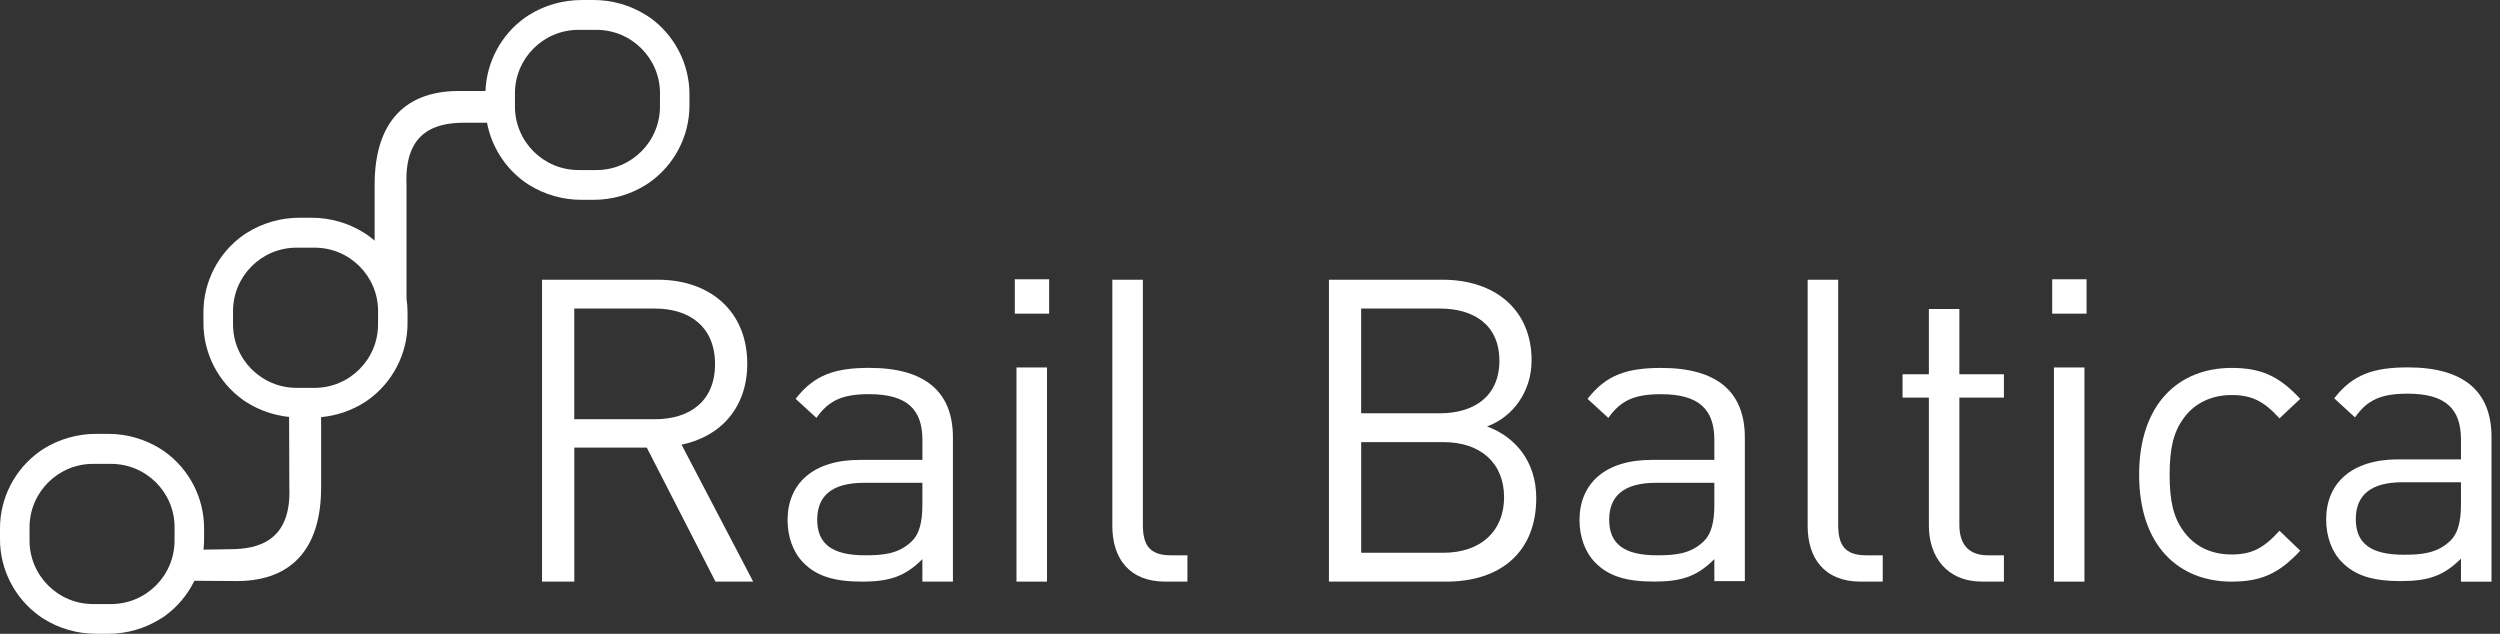
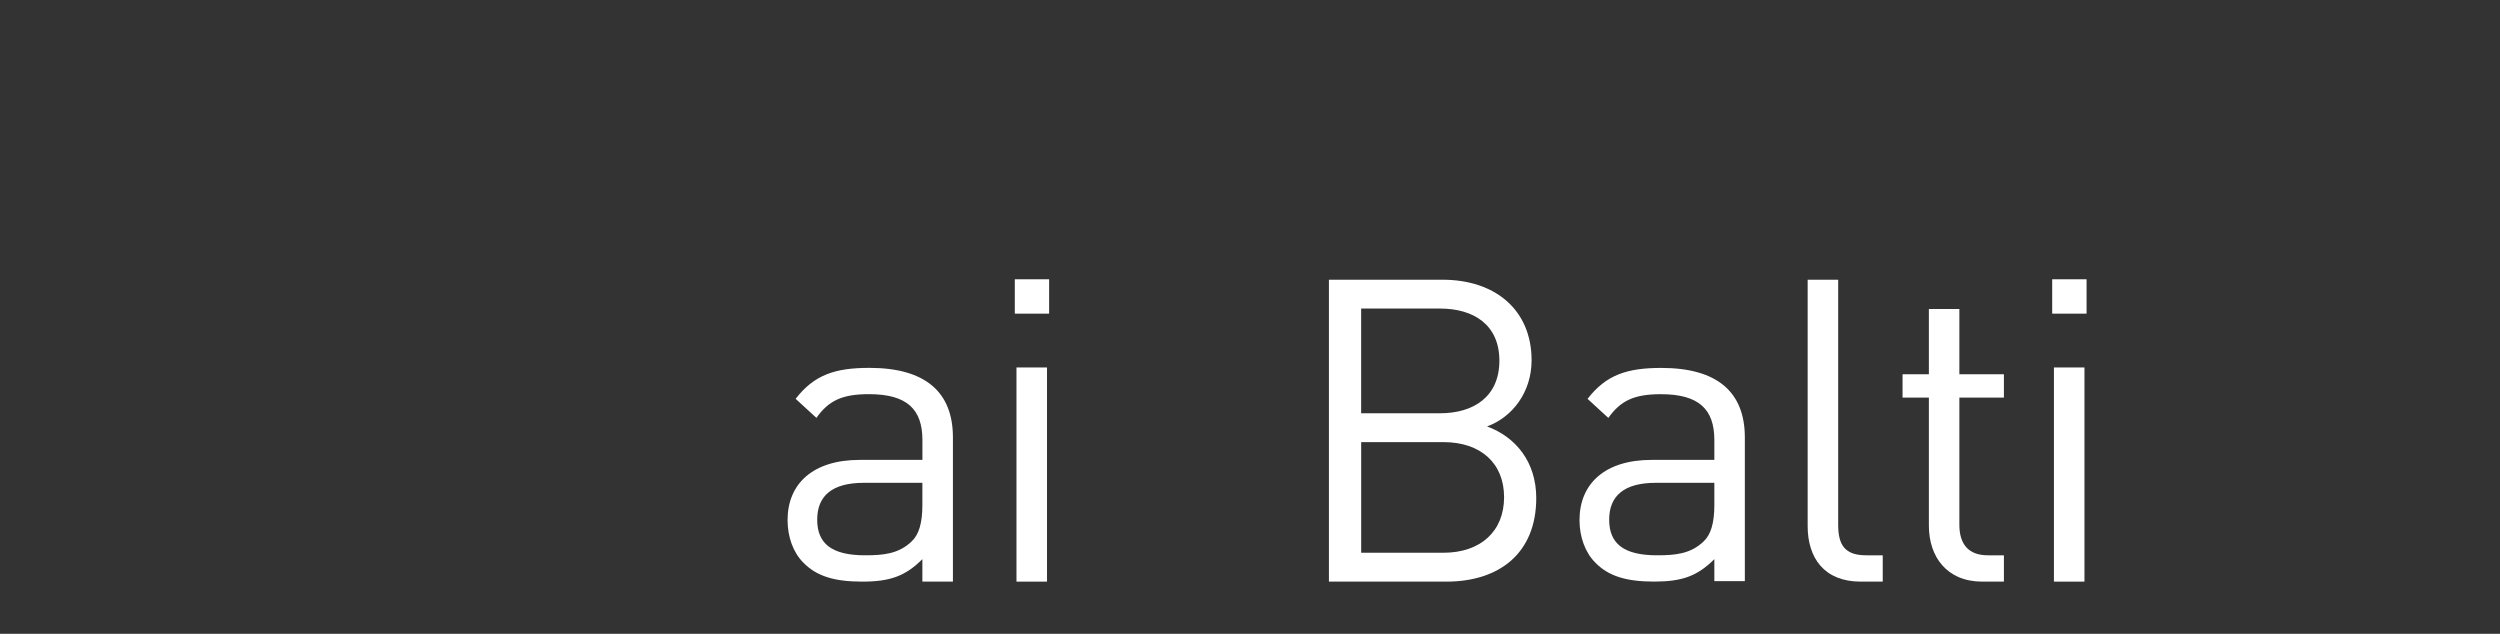
<svg xmlns="http://www.w3.org/2000/svg" width="142" height="36" viewBox="0 0 142 36" fill="none">
  <rect x="0" y="0" width="142" height="36" fill="#333333" stroke="none" />
-   <path d="M37.195 17.526H32.618V23.812H37.195C39.194 23.812 40.614 22.777 40.614 20.68C40.614 18.583 39.194 17.526 37.195 17.526ZM40.639 33.036L36.737 25.424H32.62V33.036H30.788V15.888H37.362C40.349 15.888 42.444 17.693 42.444 20.657C42.444 23.162 40.927 24.799 38.712 25.257L42.781 33.036H40.637H40.639Z" fill="white" />
  <path d="M52.391 27.424H49.066C47.284 27.424 46.417 28.147 46.417 29.519C46.417 30.891 47.259 31.541 49.139 31.541C50.149 31.541 51.041 31.469 51.788 30.746C52.198 30.361 52.391 29.687 52.391 28.699V27.422V27.424ZM52.391 33.036V31.759C51.428 32.721 50.561 33.036 48.971 33.036C47.382 33.036 46.369 32.723 45.624 31.951C45.047 31.374 44.734 30.482 44.734 29.542C44.734 27.472 46.179 26.122 48.829 26.122H52.393V24.99C52.393 23.255 51.526 22.388 49.359 22.388C47.841 22.388 47.069 22.75 46.372 23.735L45.192 22.653C46.252 21.278 47.456 20.895 49.381 20.895C52.561 20.895 54.126 22.268 54.126 24.845V33.034H52.391V33.036Z" fill="white" />
  <path d="M57.736 20.872H59.47V33.036H57.736V20.872ZM57.641 15.863H59.59V17.815H57.641V15.863Z" fill="white" />
-   <path d="M66.19 33.036C64.118 33.036 63.181 31.686 63.181 29.881V15.888H64.915V29.808C64.915 30.966 65.3 31.541 66.505 31.541H67.445V33.036H66.193H66.19Z" fill="white" />
  <path d="M81.987 25.112H77.315V31.396H81.987C84.107 31.396 85.432 30.169 85.432 28.241C85.432 26.314 84.109 25.112 81.987 25.112ZM81.793 17.526H77.313V23.474H81.793C83.697 23.474 85.165 22.535 85.165 20.488C85.165 18.44 83.697 17.526 81.793 17.526ZM82.155 33.036H75.483V15.888H81.937C84.924 15.888 86.994 17.598 86.994 20.465C86.994 22.27 85.912 23.692 84.465 24.222C86.102 24.824 87.259 26.244 87.259 28.291C87.259 31.398 85.187 33.036 82.153 33.036" fill="white" />
  <path d="M97.375 27.424H94.05C92.268 27.424 91.401 28.147 91.401 29.519C91.401 30.892 92.243 31.541 94.123 31.541C95.135 31.541 96.025 31.469 96.772 30.747C97.182 30.362 97.375 29.687 97.375 28.699V27.422V27.424ZM97.375 33.007V31.759C96.412 32.721 95.545 33.034 93.955 33.034C92.365 33.034 91.353 32.721 90.608 31.951C90.031 31.374 89.716 30.482 89.716 29.542C89.716 27.472 91.161 26.122 93.81 26.122H97.375V24.99C97.375 23.255 96.507 22.39 94.34 22.39C92.823 22.39 92.053 22.753 91.353 23.738L90.173 22.655C91.233 21.281 92.438 20.898 94.363 20.898C97.542 20.898 99.107 22.27 99.107 24.847V33.007H97.372H97.375Z" fill="white" />
  <path d="M105.684 33.036C103.612 33.036 102.675 31.686 102.675 29.881V15.888H104.409V29.808C104.409 30.966 104.794 31.541 105.999 31.541H106.939V33.036H105.687H105.684Z" fill="white" />
  <path d="M112.595 33.036C110.572 33.036 109.56 31.616 109.56 29.857V22.583H108.065V21.258H109.56V17.551H111.292V21.258H113.822V22.583H111.292V29.809C111.292 30.894 111.797 31.541 112.907 31.541H113.822V33.036H112.595Z" fill="white" />
  <path d="M116.663 20.872H118.397V33.036H116.663V20.872ZM116.565 15.863H118.517V17.815H116.565V15.863Z" fill="white" />
-   <path d="M126.752 33.036C123.765 33.036 121.503 31.014 121.503 26.967C121.503 22.92 123.768 20.898 126.752 20.898C128.39 20.898 129.424 21.331 130.654 22.655L129.474 23.763C128.582 22.775 127.885 22.438 126.752 22.438C125.62 22.438 124.633 22.895 124.008 23.788C123.453 24.56 123.235 25.475 123.235 26.967C123.235 28.459 123.453 29.377 124.008 30.146C124.635 31.037 125.597 31.494 126.752 31.494C127.907 31.494 128.582 31.134 129.474 30.146L130.654 31.279C129.427 32.604 128.392 33.036 126.752 33.036Z" fill="white" />
-   <path d="M139.783 27.392H136.458C134.676 27.392 133.809 28.114 133.809 29.487C133.809 30.859 134.651 31.509 136.531 31.509C137.541 31.509 138.433 31.436 139.18 30.714C139.59 30.329 139.783 29.654 139.783 28.667V27.39V27.392ZM139.783 33.035V31.729C138.818 32.691 137.953 33.006 136.363 33.006C134.773 33.006 133.763 32.693 133.016 31.921C132.438 31.344 132.126 30.451 132.126 29.512C132.126 27.442 133.571 26.092 136.218 26.092H139.783V24.96C139.783 23.227 138.915 22.36 136.748 22.36C135.231 22.36 134.458 22.722 133.763 23.707L132.583 22.625C133.643 21.253 134.848 20.868 136.773 20.868C139.952 20.868 141.517 22.24 141.517 24.817V33.038H139.785L139.783 33.035Z" fill="white" />
-   <path d="M37.486 5.675V6.055C37.486 8.042 35.869 9.658 33.883 9.658H32.85C30.864 9.656 29.249 8.039 29.249 6.053V5.299C29.249 3.313 30.866 1.696 32.852 1.696H33.883C35.871 1.696 37.488 3.311 37.488 5.297V5.673L37.486 5.675ZM21.473 18.046V18.427C21.473 20.413 19.856 22.03 17.87 22.03H16.837C14.851 22.028 13.236 20.411 13.236 18.425V17.671C13.236 15.684 14.853 14.068 16.839 14.068H17.87C19.858 14.065 21.475 15.682 21.475 17.668V18.046H21.473ZM9.914 30.327V30.708C9.914 32.694 8.297 34.311 6.311 34.311H5.279C3.293 34.308 1.678 32.691 1.678 30.705V29.951C1.678 27.965 3.295 26.348 5.281 26.348H6.311C8.3 26.348 9.917 27.963 9.917 29.949V30.327H9.914ZM36.906 0.996C36.861 0.965 36.811 0.931 36.759 0.897L36.72 0.872L36.686 0.851C35.801 0.294 34.768 0 33.704 0H33.086L33.029 0.002C31.967 0.002 30.932 0.297 30.042 0.856L30.012 0.874L29.979 0.897C29.922 0.933 29.872 0.967 29.822 1.001C28.468 1.968 27.637 3.517 27.576 5.168H26.006C22.766 5.193 21.28 7.226 21.28 10.474V13.671C21.156 13.565 21.027 13.461 20.891 13.363C20.845 13.332 20.796 13.298 20.744 13.266L20.705 13.241L20.671 13.218C19.786 12.664 18.753 12.367 17.689 12.367H17.07H17.014C15.949 12.367 14.917 12.664 14.027 13.221L13.997 13.239L13.963 13.261C13.907 13.298 13.857 13.332 13.807 13.366C12.399 14.369 11.556 16.002 11.556 17.725V18.357C11.556 20.082 12.399 21.713 13.812 22.721C13.857 22.752 13.907 22.786 13.959 22.818L13.997 22.843L14.031 22.865C14.752 23.316 15.569 23.592 16.421 23.683L16.434 27.694C16.554 30.742 14.647 31.195 13.069 31.195L11.558 31.22C11.579 31.027 11.592 30.834 11.592 30.64V30.003C11.592 28.278 10.75 26.647 9.337 25.64C9.292 25.608 9.242 25.574 9.19 25.542L9.151 25.517L9.117 25.495C8.232 24.94 7.199 24.643 6.135 24.643H5.514H5.458C4.393 24.643 3.361 24.938 2.471 25.497L2.441 25.515L2.407 25.538C2.351 25.574 2.301 25.608 2.251 25.644C0.845 26.647 0 28.278 0 30.003V30.635C0 32.359 0.842 33.991 2.256 34.999C2.301 35.031 2.351 35.065 2.403 35.099L2.441 35.124L2.475 35.146C3.361 35.703 4.393 35.998 5.458 35.998H6.08L6.132 36C7.197 36 8.229 35.706 9.119 35.146L9.149 35.128L9.183 35.108C9.239 35.072 9.289 35.038 9.339 35.004C10.075 34.478 10.655 33.781 11.042 32.988L13.513 33.004C16.756 32.977 18.239 30.945 18.239 27.698V23.694C19.106 23.61 19.94 23.332 20.678 22.87L20.707 22.852L20.741 22.829C20.798 22.793 20.848 22.759 20.898 22.723C22.306 21.72 23.148 20.087 23.148 18.363V17.725C23.148 17.464 23.126 17.206 23.09 16.953V10.471C22.967 7.421 24.806 6.97 26.387 6.97H27.662C27.916 8.318 28.685 9.541 29.825 10.354C29.87 10.385 29.92 10.419 29.972 10.451L30.01 10.476L30.044 10.499C30.93 11.053 31.962 11.35 33.027 11.35H33.076H33.652H33.704C34.768 11.35 35.801 11.056 36.691 10.496L36.72 10.478L36.754 10.456C36.811 10.419 36.861 10.385 36.91 10.351C38.319 9.348 39.161 7.715 39.161 5.992V5.353C39.161 3.63 38.319 1.997 36.906 0.99" fill="white" />
</svg>